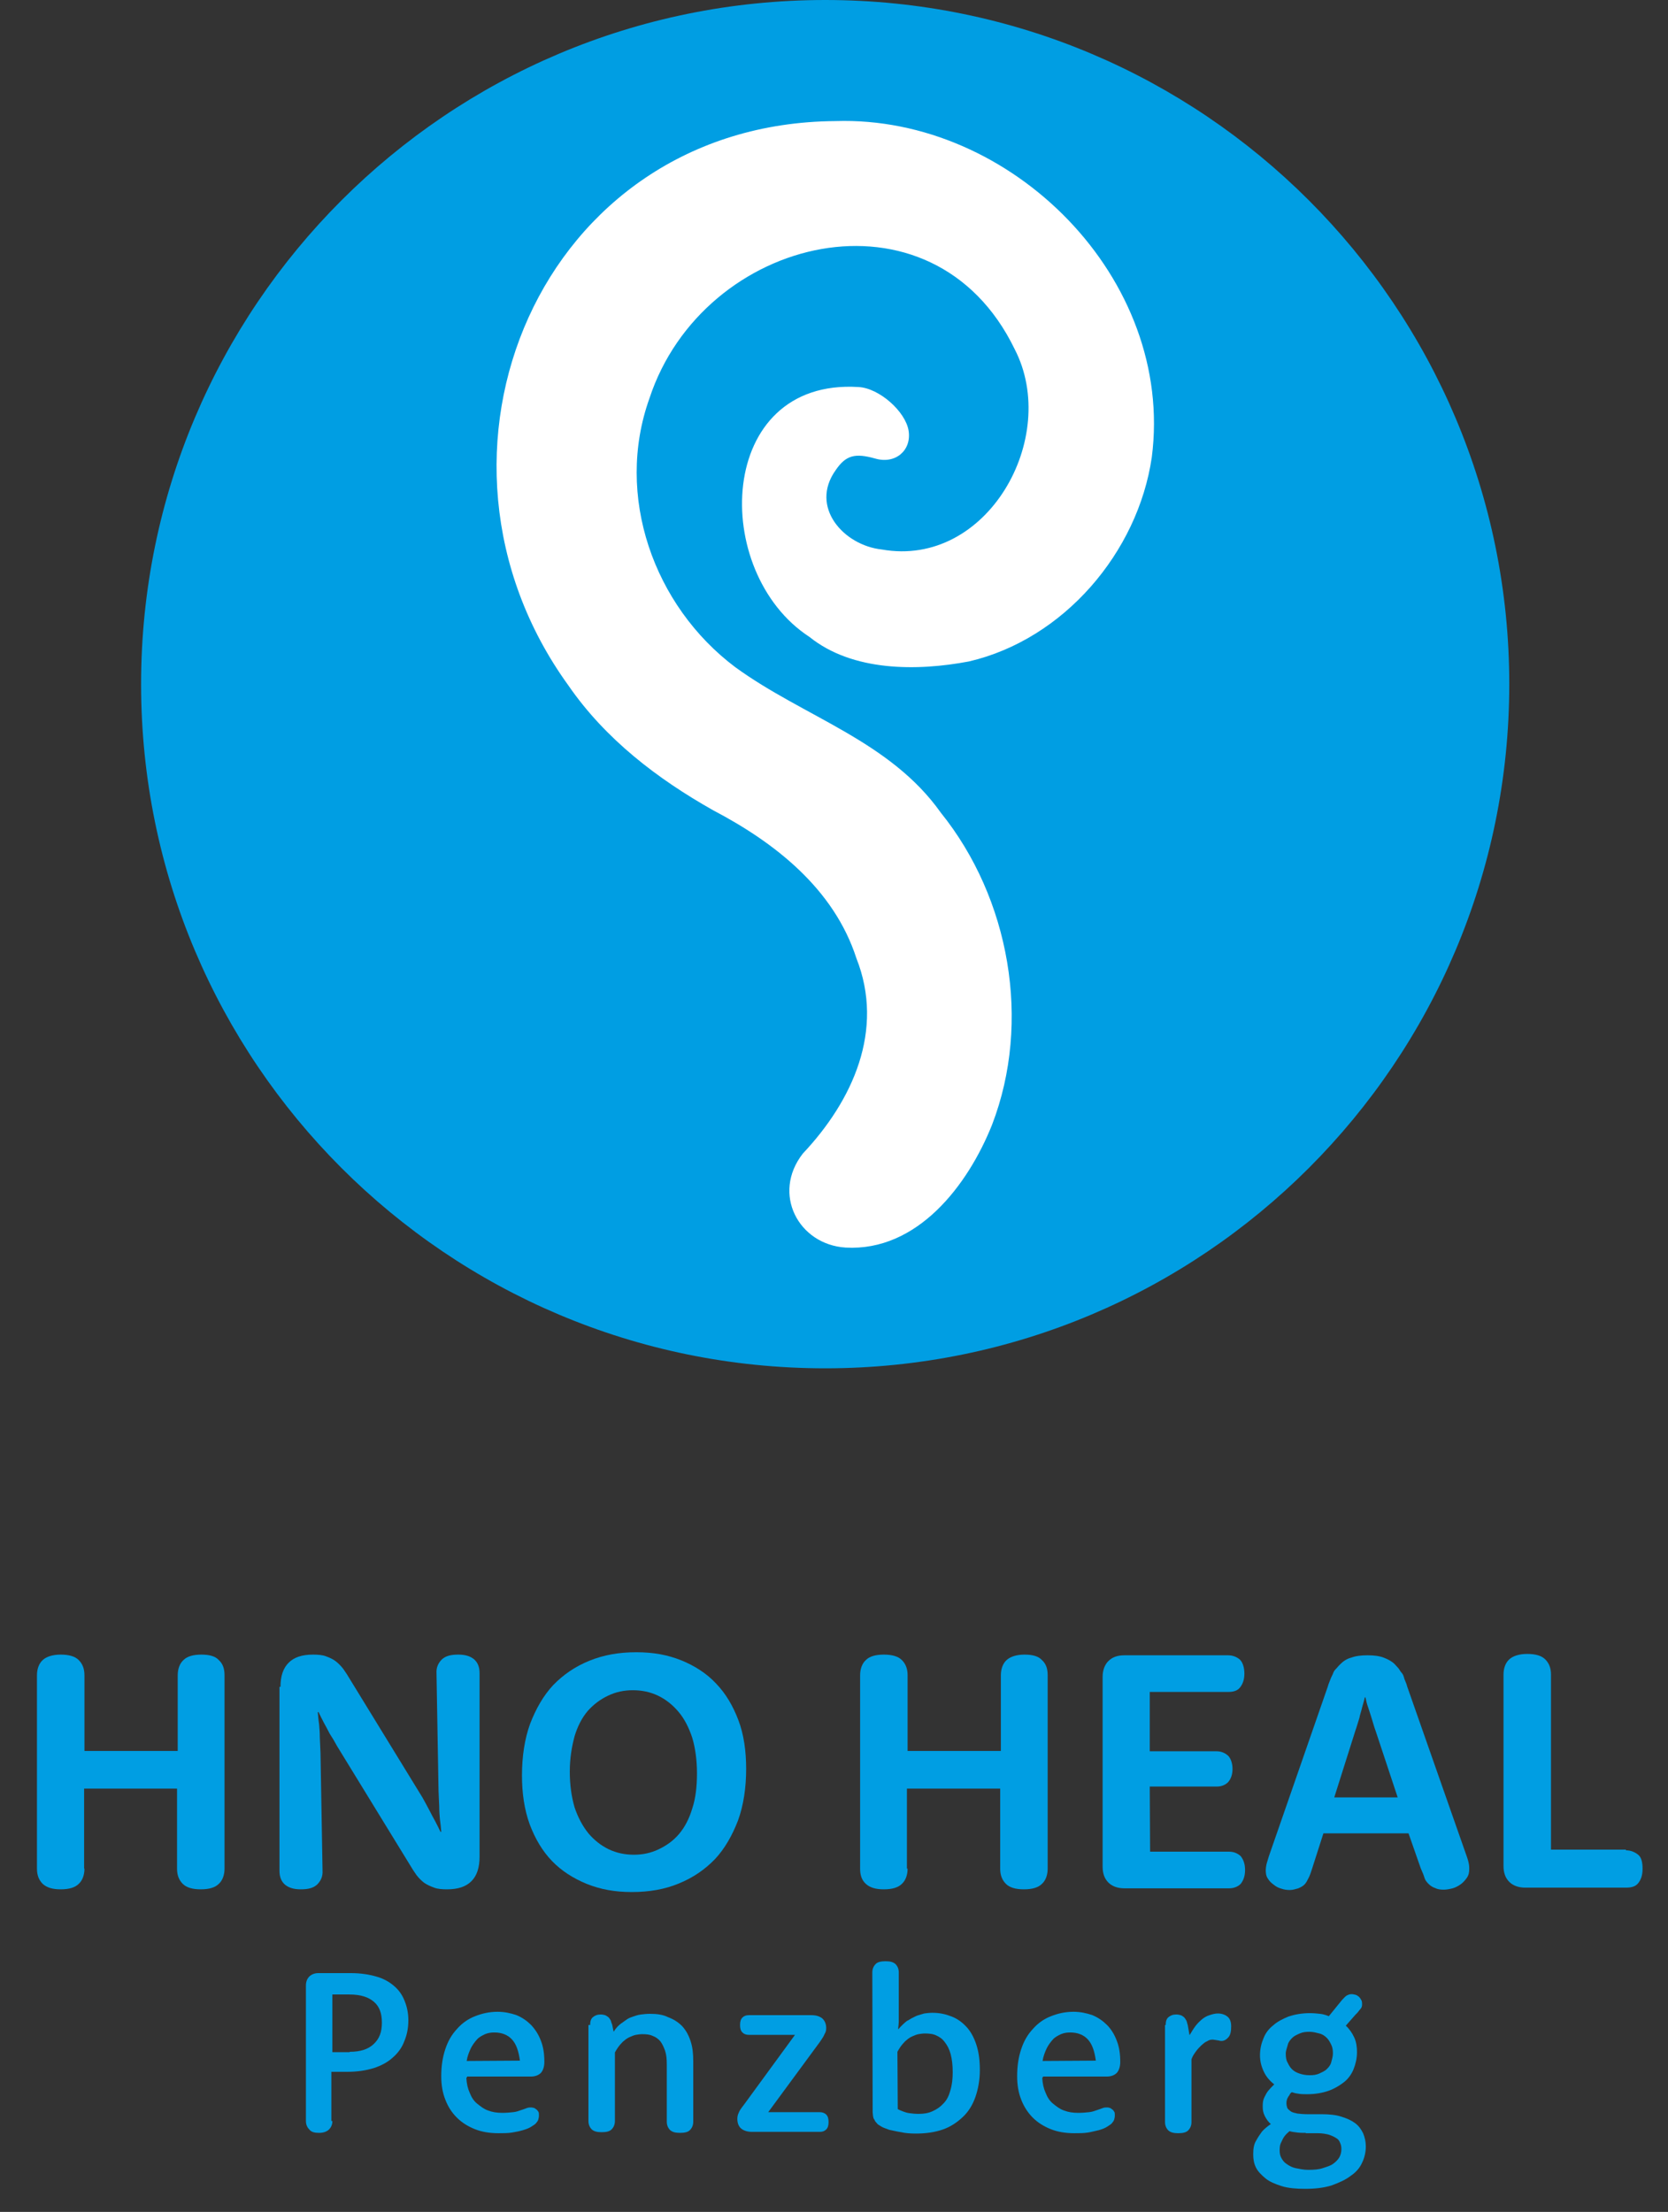
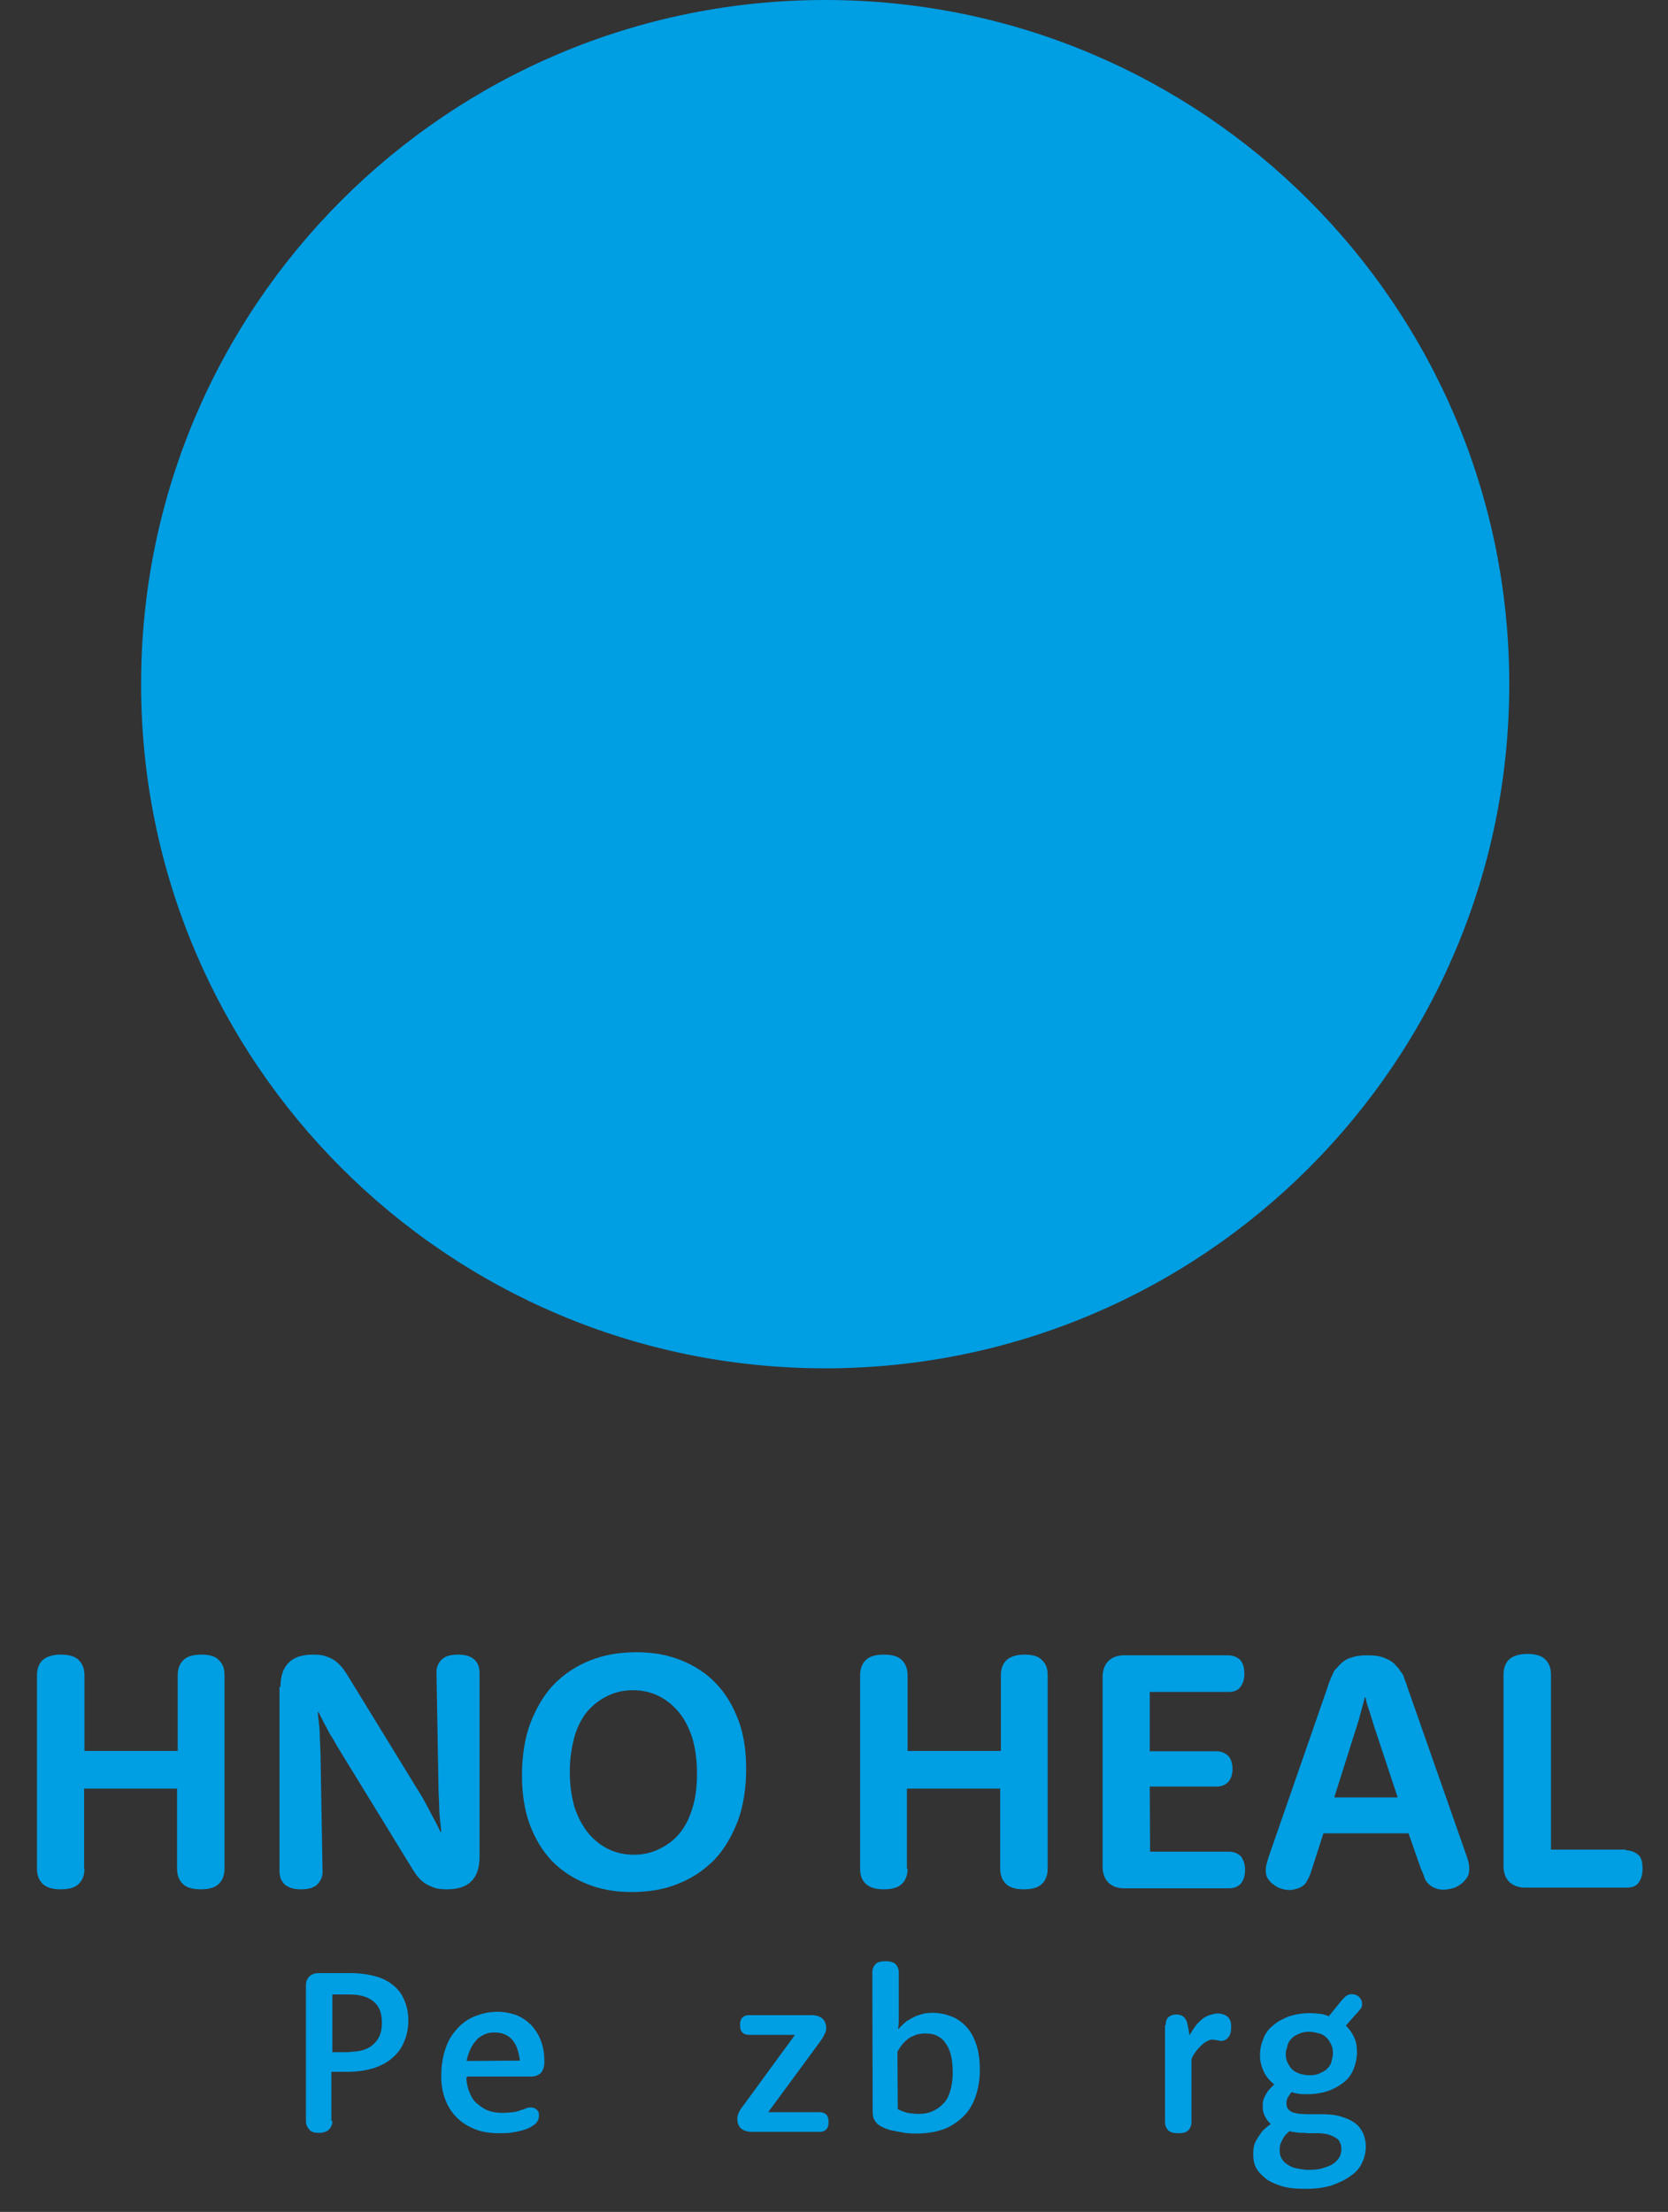
<svg xmlns="http://www.w3.org/2000/svg" id="Ebene_1" data-name="Ebene 1" viewBox="0 0 491.8 652.1">
  <rect x="0" y="0" width="491.8" height="652.1" fill="#333333" stroke="none" />
  <defs>
    <style>
      .cls-1 {
        fill: #fff;
      }

      .cls-1, .cls-2 {
        stroke-width: 0px;
      }

      .cls-2 {
        fill: #009ee3;
      }
    </style>
  </defs>
  <path id="Pfad_50" data-name="Pfad 50" class="cls-2" d="M445,201.7c0,111.4-90.3,201.7-201.7,201.7S41.6,313.1,41.6,201.7,131.9,0,243.3,0s201.7,90.3,201.7,201.7" />
-   <path class="cls-1" d="M246.3,35.7c52-1.7,100.1,46.5,93.3,99.1-4.1,28.1-26,53.7-53.9,60.2-15.3,2.9-34.3,3-47-7.2-29.4-19.1-27.6-76.3,14.4-73.7,6.1.3,13.9,7.2,14.8,12.9.9,5.8-3.9,9.9-9.8,8.2-6-1.7-8.7-1-11.7,3.4-7.8,10.9,2.4,22.2,13.6,23.4,31.1,5.5,52.6-33,39.2-59-24.2-50.1-91.9-33.6-107.7,14.4-10.3,28.7,1.2,61.2,25.3,79.3,20.2,14.7,45.5,21.6,60.6,42.9,20.3,25.2,26.8,61.6,15.1,92-7.1,17.8-22,37.4-43.2,36.2-13.9-.9-21.8-15.9-12.6-27.7,14.7-15.6,24.2-36.4,15.8-57.6-6.6-20.4-23.9-34-42.2-43.6-16.5-9.3-31.8-21-42.7-36.8-49.3-68.1-8.3-165.8,78.7-166.4" />
  <path class="cls-2" d="M98,625.3c0,1.1-.4,1.9-1,2.5s-1.6,1-2.9,1-2.3-.2-2.9-1c-.6-.6-1-1.4-1-2.5v-40c0-1.1.4-2,1-2.6s1.6-1,2.6-1h9.6c2.9,0,5.4.4,7.5,1,2.2.6,3.9,1.6,5.3,2.8s2.4,2.6,3.1,4.4c.7,1.7,1.1,3.6,1.1,5.7,0,2.3-.4,4.3-1.2,6.2-.7,1.9-1.9,3.5-3.4,4.8-1.4,1.3-3.4,2.4-5.6,3.1-2.3.7-4.8,1.1-7.8,1.1h-4.7v14.5h.3ZM103.1,604.9c3.1,0,5.4-.7,7.1-2.3s2.4-3.6,2.4-6.3-.7-4.7-2.3-6.1c-1.6-1.4-3.9-2.2-7.3-2.2h-5v17h5.1s0-.1,0-.1Z" />
  <path class="cls-2" d="M137.5,612.5v.1c.1,1.7.4,3.1,1,4.4.5,1.3,1.2,2.4,2.2,3.2s2,1.6,3.2,2c1.3.5,2.6.7,4.2.7,1.2,0,2.3-.1,3.2-.2,1-.1,1.7-.4,2.3-.6.6-.2,1.2-.4,1.7-.6s1-.2,1.3-.2.7.1,1,.2c.2.1.5.4.7.5.2.2.4.5.5.7s.1.6.1,1c0,.5-.1.8-.2,1.2-.1.4-.4.7-.7,1.1-.4.4-.8.6-1.4,1-.6.4-1.4.7-2.4,1s-2,.5-3.2.7-2.6.2-4.1.2c-2.6,0-4.9-.4-6.9-1.2s-3.8-1.9-5.3-3.4-2.6-3.2-3.4-5.3c-.8-2-1.2-4.3-1.2-6.9,0-3,.4-5.6,1.2-8s1.9-4.3,3.5-6c1.4-1.6,3.2-2.9,5.3-3.7,2-.8,4.2-1.3,6.6-1.3,2,0,3.9.4,5.6,1,1.7.7,3.1,1.7,4.3,2.9,1.2,1.3,2.2,2.8,2.9,4.7.7,1.8,1,3.8,1,6.2,0,1.4-.4,2.5-1,3.2-.7.7-1.7,1.1-3,1.1h-18.8v.3h-.2ZM153.3,607.5c-.4-2.9-1.1-4.9-2.4-6.3-1.2-1.3-3-2-5.1-2-1,0-1.8.1-2.8.5-.8.4-1.7.8-2.4,1.6s-1.3,1.6-1.8,2.6c-.5,1.1-1,2.3-1.2,3.7l15.7-.1h0Z" />
-   <path class="cls-2" d="M174,597c0-1,.2-1.8.8-2.3s1.3-.8,2.3-.8c.5,0,1,.1,1.3.2s.7.4,1,.6c.2.2.5.6.7,1,.1.4.2.8.4,1.2l.4,2h.1c.6-1,1.4-1.9,2.5-2.6.5-.4,1-.7,1.4-1,.6-.4,1.2-.6,1.8-.8s1.4-.5,2.3-.6c.8-.1,1.7-.2,2.6-.2,2,0,3.8.2,5.4,1,1.6.6,2.9,1.4,4.1,2.6,1.1,1.2,1.9,2.6,2.5,4.4.6,1.8.8,3.7.8,6v17.8c0,1.1-.4,1.9-1,2.5s-1.6.8-2.9.8-2.2-.2-2.9-.8c-.6-.6-1-1.4-1-2.5v-16.8c0-1.6-.1-2.9-.5-4.1-.4-1.1-.8-2-1.4-2.8-.6-.7-1.4-1.3-2.3-1.6-.8-.4-1.9-.5-3-.5-.7,0-1.3.1-1.9.2-.6.1-1.2.4-1.7.6-.5.2-1,.5-1.4.8-.4.4-.8.6-1.1,1-.8.8-1.4,1.7-2,2.8v20.2c0,1.1-.4,1.9-1,2.5s-1.6.8-2.9.8-2.2-.2-2.9-.8c-.6-.6-1-1.4-1-2.5v-28.3h.5Z" />
  <path class="cls-2" d="M234.4,599.9h-13.6c-.8,0-1.4-.2-1.9-.7s-.7-1.2-.7-2.2.2-1.7.7-2.2,1.1-.7,1.9-.7h18.5c1.4,0,2.5.4,3.2,1,.7.7,1.1,1.6,1.1,2.8,0,.6-.1,1.2-.5,1.8-.2.6-.7,1.3-1.3,2.2l-15.3,20.8h15.2c.7,0,1.4.2,1.9.7s.7,1.2.7,2.2-.2,1.7-.7,2.2-1.1.7-1.9.7h-20c-1.4,0-2.5-.4-3.2-1s-1.1-1.6-1.1-2.8c0-.6.1-1.2.4-1.8.2-.6.7-1.3,1.4-2.2l15.2-20.8Z" />
  <path class="cls-2" d="M257.2,581.5c0-1.1.4-1.9,1-2.5s1.6-.8,2.9-.8,2.2.2,2.9.8c.6.6,1,1.4,1,2.5v14.2c0,.8-.1,1.6-.2,2.5h.1c.7-.8,1.6-1.7,2.5-2.4.5-.2,1-.6,1.4-.8.5-.2,1.1-.6,1.7-.8s1.3-.4,2-.6c.7-.1,1.6-.2,2.4-.2,2.2,0,3.9.4,5.7,1.1,1.8.7,3.2,1.8,4.4,3.1,1.2,1.3,2.2,3.1,2.9,5.3s1,4.5,1,7.4-.5,5.6-1.3,7.9c-.8,2.3-2,4.3-3.7,5.9-1.7,1.6-3.6,2.9-5.9,3.7s-4.9,1.2-7.9,1.2c-1.7,0-3.1-.1-4.4-.4-1.3-.2-2.5-.5-3.5-.7-1-.4-1.8-.6-2.4-1s-1.1-.6-1.3-1c-.2-.2-.4-.4-.5-.6-.1-.2-.2-.5-.4-.7-.1-.2-.1-.5-.2-.8,0-.4-.1-.7-.1-1.1l-.1-41.2h0ZM264.7,621.8c.4.2,1,.5,1.6.7.5.2,1.1.4,1.9.5.7.1,1.7.2,2.6.2,1.6,0,2.9-.2,4.2-.8,1.3-.6,2.3-1.3,3.2-2.3,1-1,1.6-2.3,2-3.8.5-1.6.7-3.4.7-5.4s-.2-3.8-.6-5.3-1-2.6-1.7-3.5c-.7-1-1.6-1.6-2.5-2-1-.5-2.2-.6-3.4-.6-.7,0-1.3.1-1.9.2s-1.2.4-1.7.6c-.5.2-1,.5-1.4.8-.4.4-.8.6-1.1,1-.8.8-1.4,1.7-2,2.8l.1,16.9h0Z" />
-   <path class="cls-2" d="M307.3,612.5v.1c.1,1.7.4,3.1,1,4.4.5,1.3,1.2,2.4,2.2,3.2s2,1.6,3.2,2c1.3.5,2.6.7,4.2.7,1.2,0,2.3-.1,3.2-.2,1-.1,1.7-.4,2.3-.6s1.2-.4,1.7-.6c.5-.2,1-.2,1.3-.2.4,0,.7.1,1,.2.2.1.5.4.7.5.2.2.4.5.5.7s.1.6.1,1c0,.5-.1.8-.2,1.2s-.4.7-.7,1.1c-.4.4-.8.6-1.4,1s-1.4.7-2.4,1c-1,.2-2,.5-3.2.7s-2.6.2-4.1.2c-2.6,0-4.9-.4-6.9-1.2s-3.8-1.9-5.3-3.4c-1.4-1.4-2.6-3.2-3.4-5.3-.8-2-1.2-4.3-1.2-6.9,0-3,.4-5.6,1.2-8,.8-2.4,1.9-4.3,3.5-6,1.4-1.6,3.2-2.9,5.3-3.7,2-.8,4.2-1.3,6.6-1.3,2,0,3.9.4,5.6,1,1.7.7,3.1,1.7,4.3,2.9,1.2,1.2,2.2,2.8,2.9,4.7.7,1.8,1,3.8,1,6.2,0,1.4-.4,2.5-1,3.2-.7.7-1.7,1.1-3,1.1h-18.8v.3h-.2ZM323.1,607.5c-.4-2.9-1.1-4.9-2.4-6.3-1.2-1.3-3-2-5.1-2-1,0-1.8.1-2.8.5-.8.4-1.7.8-2.4,1.6s-1.3,1.6-1.8,2.6c-.5,1.1-1,2.3-1.2,3.7l15.7-.1h0Z" />
  <path class="cls-2" d="M343.7,597c0-1,.2-1.8.8-2.3s1.3-.8,2.3-.8c.5,0,1,.1,1.3.2.4.1.7.4,1,.6.2.2.5.6.7,1s.2.8.4,1.3l.5,2.9h.1c.5-.8,1-1.7,1.6-2.5s1.2-1.4,1.9-2c.7-.6,1.4-1,2.3-1.3s1.7-.5,2.5-.5c1.2,0,2.2.4,2.9,1,.7.6,1,1.6,1,2.8,0,1.4-.2,2.5-.8,3.2-.6.7-1.3,1.1-2,1.1-.2,0-.5,0-.7-.1-.2,0-.4-.1-.6-.1s-.4-.1-.6-.1-.5-.1-.7-.1c-.6,0-1.1.1-1.7.5-.6.2-1.1.7-1.7,1.2-.5.5-1.1,1.1-1.6,1.8s-1,1.4-1.3,2.3v18.5c0,1.1-.4,1.9-1,2.5s-1.6.8-2.9.8-2.2-.2-2.9-.8c-.6-.6-1-1.4-1-2.5v-28.6h.2Z" />
  <path class="cls-2" d="M396.8,597.2c1.1,1,1.9,2.2,2.5,3.5s.8,2.8.8,4.3c0,1.8-.4,3.5-1,5s-1.6,2.9-2.9,3.9-2.8,1.9-4.5,2.5-3.9,1-6.2,1c-.8,0-1.7,0-2.4-.1s-1.4-.2-2.2-.5c-.4.2-.6.6-.8,1-.2.2-.4.6-.6,1-.1.4-.2.7-.2,1.2s.1,1,.2,1.3c.1.4.5.7,1,1.1.5.4,1.2.5,2,.7.8.1,1.9.2,3.1.2h4.1c2.2,0,4.2.2,5.7.7,1.7.5,3,1.1,4.1,1.9,1.1.8,1.8,1.8,2.4,3,.5,1.2.8,2.5.8,3.9,0,1.7-.4,3.4-1.1,4.8-.7,1.6-1.9,2.9-3.4,3.9-1.4,1.1-3.4,2-5.6,2.8-2.3.7-4.8,1-7.8,1-2.6,0-5-.2-6.9-.8s-3.6-1.3-4.8-2.3c-1.2-1-2.2-2-2.8-3.2s-.8-2.5-.8-3.9c0-1.6.2-2.9.8-3.9.6-1.1,1.2-2,1.8-2.8.7-.8,1.7-1.6,2.6-2.2-.8-.7-1.3-1.4-1.8-2.4s-.6-1.8-.6-2.9c0-1,.1-1.8.5-2.6s.7-1.4,1.2-2,1.1-1.2,1.7-1.8c-1.4-1.1-2.4-2.3-3.1-3.8s-1.1-3-1.1-4.8.4-3.5,1-4.9c.6-1.6,1.6-2.9,2.9-3.9,1.2-1.1,2.8-1.9,4.5-2.6,1.8-.6,3.9-1,6.3-1,1.1,0,2,.1,3,.2s1.8.4,2.6.7l3.9-4.8c.6-.6,1-1.1,1.4-1.3s.8-.4,1.4-.4c.4,0,.8.1,1.2.2s.7.4,1,.6c.2.2.5.6.7,1s.2.8.2,1.2c0,.5-.1,1-.5,1.4s-.7,1-1.4,1.6l-2.9,3.3ZM385,628.8c-1,0-1.7,0-2.5-.1s-1.6-.2-2.3-.4c-.6.5-1.1,1-1.4,1.4-.4.5-.7,1.1-1,1.8-.4.7-.5,1.4-.5,2.4,0,.8.1,1.6.5,2.3s.8,1.3,1.6,1.8c.7.5,1.6,1,2.6,1.2,1.1.2,2.3.5,3.7.5,1.7,0,3.1-.1,4.3-.5,1.2-.4,2.3-.7,3.1-1.3.8-.6,1.4-1.2,1.8-1.9s.6-1.6.6-2.4c0-.7-.1-1.3-.4-1.9-.2-.6-.6-1.1-1.2-1.4-.6-.4-1.3-.7-2.2-1-.8-.2-1.9-.4-3.2-.4h-3.5v-.1ZM379.1,605.4c0,1,.1,1.9.5,2.6.4.8.7,1.4,1.3,2,.6.6,1.3,1,2.2,1.3s1.8.5,3,.5,2-.1,2.9-.5c.8-.4,1.6-.7,2.2-1.3s1.1-1.2,1.3-2c.2-.8.5-1.7.5-2.6,0-1-.1-1.8-.5-2.6s-.7-1.4-1.3-2c-.6-.6-1.3-1.1-2.2-1.3-.8-.2-1.8-.5-2.9-.5s-2,.1-2.9.5-1.6.7-2.2,1.3-1.1,1.2-1.3,2c-.2.9-.6,1.7-.6,2.6Z" />
  <path class="cls-2" d="M24.9,550.9c0,1.9-.6,3.5-1.7,4.5-1.1,1.1-2.9,1.6-5.3,1.6s-4.1-.5-5.3-1.6c-1.1-1.1-1.7-2.5-1.7-4.5v-57c0-1.9.6-3.5,1.7-4.5s2.9-1.6,5.3-1.6,4.2.5,5.3,1.6,1.7,2.5,1.7,4.5v22.3h27.5v-22.3c0-1.9.6-3.5,1.7-4.5,1.1-1.1,2.9-1.6,5.3-1.6s4.1.5,5.1,1.6c1.2,1.1,1.7,2.5,1.7,4.5v57c0,1.9-.6,3.5-1.7,4.5-1.1,1.1-2.9,1.6-5.3,1.6s-4.2-.5-5.3-1.6-1.7-2.5-1.7-4.5v-23.6h-27.4v23.6h.1Z" />
  <path class="cls-2" d="M82.7,497.3c0-3.2.8-5.5,2.4-7.1s3.9-2.4,7.2-2.4c1.4,0,2.8.1,3.8.5,1.1.4,2,.8,2.8,1.4s1.6,1.4,2.3,2.3c.7,1,1.3,1.9,2,3.1l21.4,34.9c.7,1.3,1.4,2.5,2,3.7s1.2,2.3,1.7,3.2c.6,1.1,1.1,2.2,1.6,3.2l.2-.1c-.1-1.2-.2-2.4-.4-3.7-.1-1.1-.2-2.4-.2-3.8-.1-1.4-.1-3-.2-4.5l-.6-34.7c-.1-1.7.5-3,1.6-4.1,1.1-1,2.6-1.4,4.8-1.4s3.6.5,4.7,1.4c1.1,1,1.6,2.3,1.6,4.1v54.1c0,3.2-.8,5.6-2.4,7.2-1.6,1.6-3.9,2.4-7.2,2.4-1.4,0-2.8-.1-3.8-.5-1.1-.4-2-.8-2.9-1.4-.8-.6-1.6-1.4-2.3-2.3-.7-1-1.3-1.9-2-3.1l-21.4-34.9c-.7-1.3-1.4-2.5-2.2-3.7-.6-1.2-1.2-2.3-1.7-3.2-.6-1.1-1.1-2.2-1.6-3.2l-.2.1c.1,1.2.2,2.4.4,3.7.1,1.1.2,2.4.2,3.8.1,1.4.1,3,.2,4.5l.6,34.7c.1,1.7-.5,3-1.6,4.1-1.1,1-2.6,1.4-4.8,1.4s-3.6-.5-4.7-1.4c-1.1-1-1.6-2.3-1.6-4.1v-54.2h.3Z" />
  <path class="cls-2" d="M153.9,523.4c0-5.6.8-10.8,2.4-15.2,1.7-4.4,3.9-8.3,6.8-11.4,3-3.1,6.5-5.5,10.7-7.2s8.7-2.5,13.8-2.5,9.3.8,13.3,2.4c3.9,1.6,7.4,3.8,10.2,6.8,2.9,3,5,6.6,6.6,10.8,1.6,4.2,2.3,9.1,2.3,14.4,0,5.6-.8,10.8-2.4,15.2-1.7,4.4-3.9,8.3-6.8,11.4-3,3.1-6.5,5.5-10.7,7.2-4.1,1.7-8.7,2.5-13.8,2.5s-9.3-.8-13.3-2.4c-3.9-1.6-7.4-3.8-10.2-6.7-2.9-3-5-6.6-6.6-10.8-1.6-4.4-2.3-9.2-2.3-14.5ZM168,522.3c0,3.9.5,7.4,1.4,10.5,1,3,2.4,5.6,4.1,7.7,1.7,2,3.7,3.6,6,4.7,2.3,1.1,4.8,1.6,7.4,1.6s5-.5,7.3-1.6,4.3-2.5,6-4.5,3-4.5,3.9-7.5c1-3,1.4-6.5,1.4-10.4s-.5-7.5-1.4-10.5c-1-3-2.3-5.6-4.1-7.7-1.7-2-3.7-3.6-6-4.7s-4.8-1.6-7.4-1.6-5,.5-7.3,1.6-4.2,2.5-6,4.5c-1.7,2-3,4.5-3.9,7.5-.8,3-1.4,6.4-1.4,10.4Z" />
  <path class="cls-2" d="M267.6,550.9c0,1.9-.6,3.5-1.7,4.5-1.1,1.1-2.9,1.6-5.3,1.6s-4.1-.5-5.3-1.6-1.7-2.5-1.7-4.5v-57c0-1.9.6-3.5,1.7-4.5,1.1-1.1,2.9-1.6,5.3-1.6s4.2.5,5.3,1.6,1.7,2.5,1.7,4.5v22.3h27.5v-22.3c0-1.9.6-3.5,1.7-4.5s2.9-1.6,5.3-1.6,4.1.5,5.1,1.6c1.2,1.1,1.7,2.5,1.7,4.5v57c0,1.9-.6,3.5-1.7,4.5-1.1,1.1-2.9,1.6-5.3,1.6s-4.2-.5-5.3-1.6c-1.1-1.1-1.7-2.5-1.7-4.5v-23.6h-27.5v23.6h.2Z" />
  <path class="cls-2" d="M339.1,545.9h23.3c1.4,0,2.5.5,3.4,1.3.8,1,1.3,2.3,1.3,4.1s-.5,3.1-1.3,4.1c-.8.8-2,1.3-3.4,1.3h-30.9c-2,0-3.6-.6-4.7-1.7s-1.7-2.6-1.7-4.7v-55.9c0-2,.6-3.6,1.7-4.7s2.6-1.7,4.7-1.7h30.6c1.4,0,2.6.5,3.5,1.3.8.8,1.3,2.3,1.3,4.1s-.5,3.1-1.3,4.1-2,1.3-3.5,1.3h-23.1v17.5h19.7c1.4,0,2.5.5,3.4,1.3.8.8,1.3,2.3,1.3,3.9,0,1.7-.5,3-1.3,3.9-.8.8-1.9,1.3-3.4,1.3h-19.7l.1,19.2h0Z" />
  <path class="cls-2" d="M386.9,550.8c-.4,1.2-.7,2.2-1.1,2.9-.4.8-.7,1.4-1.2,1.9s-1.1.8-1.8,1.1c-.7.2-1.6.5-2.5.5-.8,0-1.7-.1-2.5-.4-.8-.2-1.6-.6-2.3-1.2-.7-.5-1.3-1.1-1.7-1.8-.5-.7-.6-1.6-.6-2.5,0-.5.1-1.1.2-1.6s.4-1.3.7-2.4l17.4-50.1c.2-.8.6-1.6.8-2.2s.6-1.2.8-1.8c.2-.6.6-1,1-1.4.4-.5.7-.8,1.1-1.2.8-.8,1.9-1.6,3.2-1.9,1.3-.5,2.9-.7,4.8-.7s3.5.2,4.8.7,2.4,1.1,3.2,1.9c.4.4.7.8,1.1,1.2.4.5.6,1,1,1.4s.6,1.1.8,1.8c.2.6.6,1.3.8,2.2l17.5,49.9c.4,1.1.6,1.9.7,2.5.1.5.1,1.1.1,1.4,0,1.1-.2,1.9-.7,2.6-.5.7-1.1,1.4-1.8,1.9s-1.6,1-2.4,1.2-1.8.4-2.6.4c-1,0-1.8-.1-2.6-.5-.7-.2-1.4-.7-1.9-1.2s-1-1.1-1.2-1.8-.6-1.7-1.1-2.8l-3.6-10.3h-25.1l-3.3,10.3ZM412.1,529.9l-6.5-19.6c-.5-1.3-.8-2.6-1.2-3.8s-.7-2.3-1-3.1c-.4-1.1-.6-2-.8-3h-.2c-.2,1-.5,1.9-.8,3-.2,1-.6,2-.8,3.1-.4,1.2-.7,2.4-1.2,3.8l-6.2,19.6h18.7Z" />
  <path class="cls-2" d="M479.4,545.5c1.4,0,2.6.5,3.6,1.3s1.3,2.3,1.3,4.2-.5,3.2-1.3,4.2-2,1.3-3.6,1.3h-29.7c-2,0-3.6-.6-4.7-1.7-1.1-1.1-1.7-2.6-1.7-4.7v-56.4c0-1.9.6-3.5,1.7-4.5s2.9-1.6,5.3-1.6,4.2.5,5.3,1.6,1.7,2.5,1.7,4.5v51.6h22.1v.2h0Z" />
</svg>